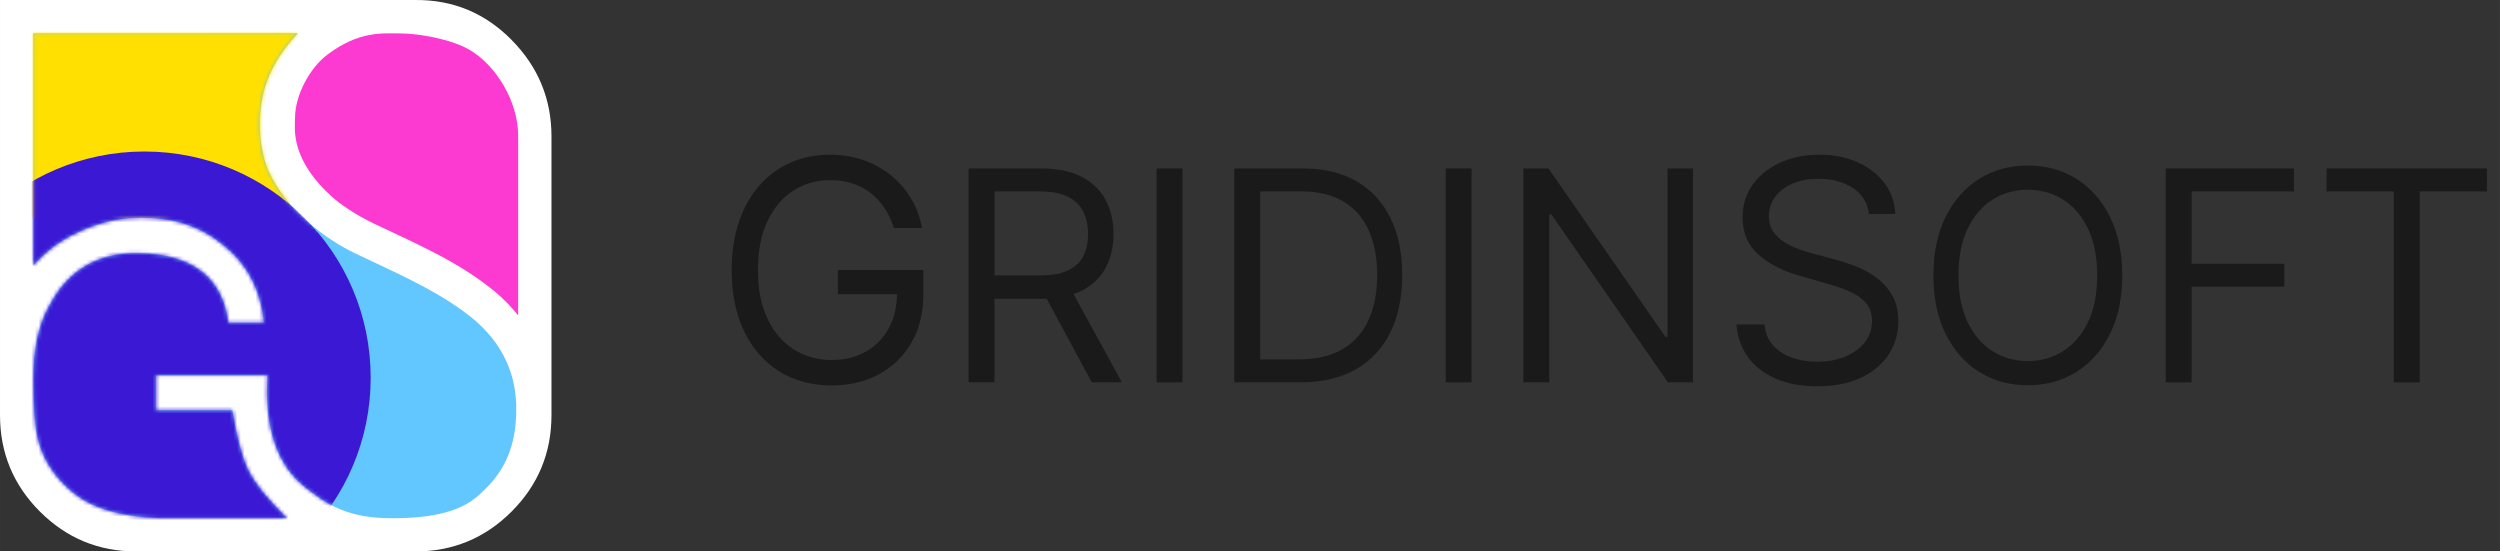
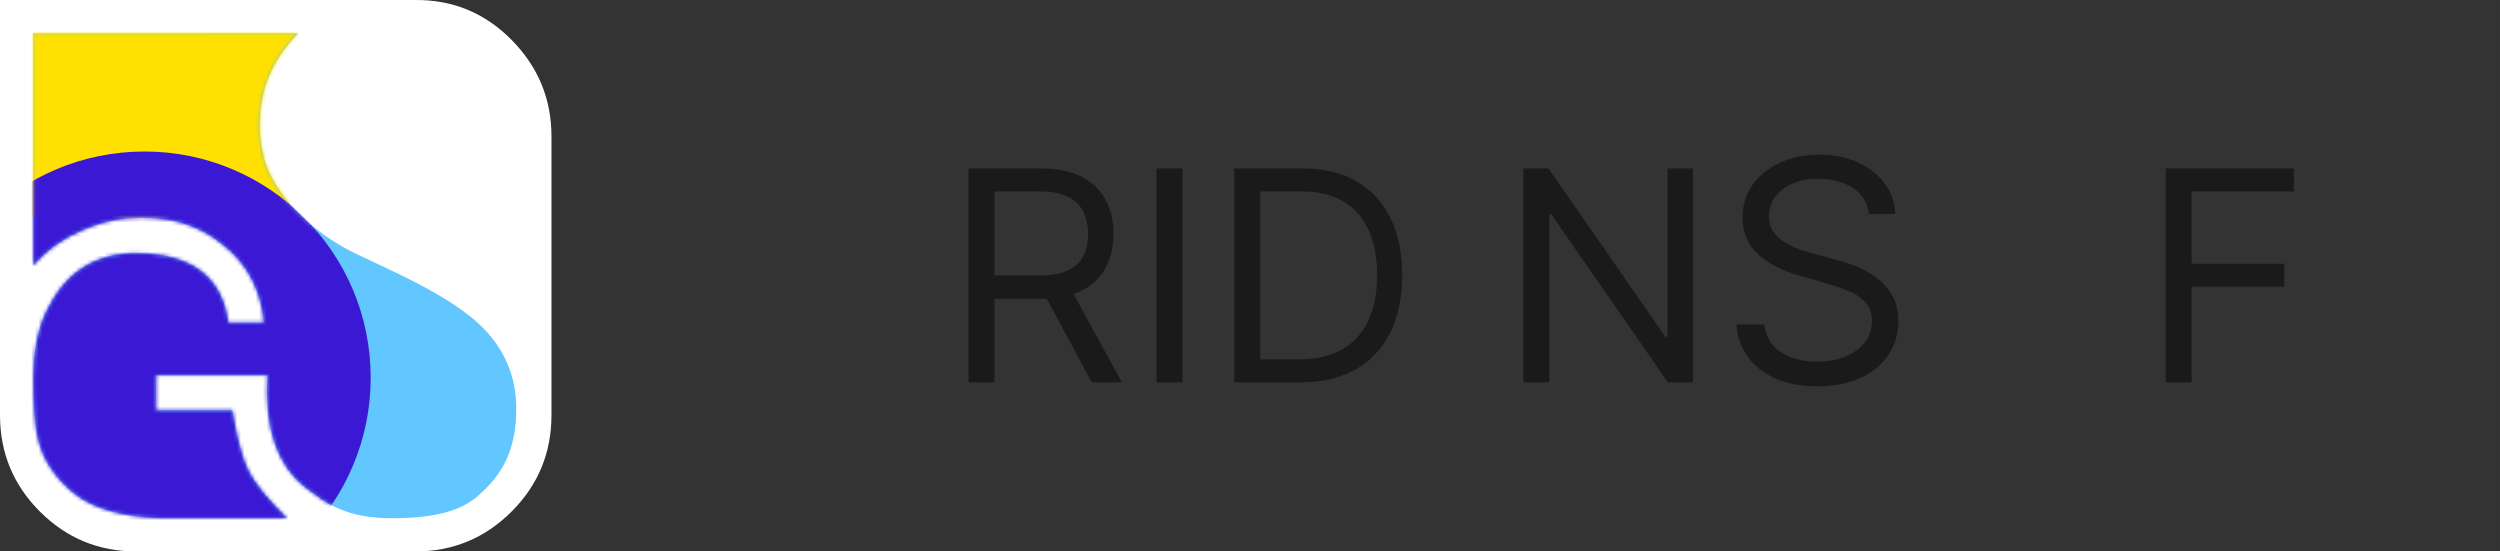
<svg xmlns="http://www.w3.org/2000/svg" xmlns:xlink="http://www.w3.org/1999/xlink" width="1500" height="330.88" viewBox="0 0 680 150" version="1.1">
  <rect x="0" y="0" width="680" height="150" fill="#333333" stroke="none" />
  <title>Gridinsoft-GS-Logo</title>
  <defs>
    <path d="M42.445,102.062 L72.736,102.062 C71.898,116.412 75.325,126.586 83.016,132.582 C89.096,137.323 94.57,140.957 106.613,140.957 C118.655,140.957 125.71,138.787 130.233,134.685 C134.755,130.584 140.801,124.288 140.406,110.14 C140.01,95.992 131.191,88.367 125.778,84.471 C117.058,78.193 107.249,74.002 96.672,68.949 C88.616,65.101 77.871,57.184 73.047,46.595 C71.536,43.281 69.574,35.436 71.412,26.363 C72.637,20.313 75.832,14.548 80.997,9.068 L9.066,9.09 L9.066,72.211 C12.725,67.988 17.363,64.718 22.98,62.401 C31.406,58.926 37.676,59.012 42.445,59.401 C47.214,59.789 55.221,61.199 62.951,68.637 C68.104,73.595 71.044,79.972 71.77,87.767 L62.11,87.767 C60.625,76.259 53.407,69.987 40.456,68.949 C27.505,67.912 18.303,72.994 12.85,84.196 C10.327,89.06 9.066,95.311 9.066,102.951 C9.066,110.59 9.475,116.039 10.293,119.297 C11.592,124.941 14.817,129.874 19.968,134.094 C25.118,138.315 33.008,140.603 43.636,140.957 L78.095,140.957 C72.844,135.767 69.372,131.501 67.677,128.159 C65.983,124.817 64.49,119.289 63.199,111.576 L42.445,111.576 L42.445,102.062 Z" id="path-1" />
  </defs>
  <g id="Gridinsoft-GS-Logo" stroke="none" stroke-width="1" fill="none" fill-rule="evenodd">
    <g id="Group">
      <path d="M0,0.002 L112.912,0.002 C123.168,-0.09 131.914,3.527 139.148,10.853 C146.383,18.179 150,26.924 150,37.089 L150,112.913 C150,123.169 146.383,131.914 139.148,139.148 C131.914,146.383 123.168,150 112.912,150 L37.088,150 C26.832,150 18.086,146.383 10.852,139.148 C3.617,131.914 0,123.169 0,112.913 L0,0.002 Z" id="Rectangle" fill="#FFFFFF" />
-       <path d="M140.934,85.775 L140.934,36.849 C140.934,27.705 134.984,17.705 127.543,13.459 C122.53,10.598 113.782,9.09 108.838,9.09 C103.894,9.09 97.806,8.394 89.252,14.706 C84.048,18.546 80.252,26.114 80.252,32.03 C80.252,34.836 78.708,43.427 90.908,54.063 C92.128,55.127 96.232,58.229 101.774,60.853 C114.17,66.723 125.144,71.448 134.766,79.452 C136.927,81.25 138.984,83.358 140.934,85.775 Z" id="Oval" fill="#FC39D1" />
      <mask id="mask-2" fill="white">
        <use xlink:href="#path-1" />
      </mask>
      <use id="Line-3-Copy" fill="#62C6FF" xlink:href="#path-1" />
      <polygon id="Rectangle" fill="#FFE000" mask="url(#mask-2)" points="-4.78850903e-13 0.002 81.84 -1.90926204e-14 78.622 59.235 -1.37241927e-13 59.235" />
      <ellipse id="Oval-Copy-3" fill="#3B18D4" mask="url(#mask-2)" cx="39.286" cy="102.748" rx="61.538" ry="61.538" />
    </g>
-     <path d="M243.159,62 C242.503,59.991 241.643,58.187 240.579,56.586 C239.515,54.985 238.252,53.618 236.79,52.484 C235.329,51.351 233.673,50.486 231.824,49.889 C229.974,49.293 227.946,48.994 225.739,48.994 C222.119,48.994 218.828,49.929 215.865,51.798 C212.902,53.668 210.545,56.422 208.795,60.061 C207.045,63.7 206.17,68.165 206.17,73.455 C206.17,78.744 207.055,83.209 208.825,86.848 C210.595,90.487 212.991,93.241 216.014,95.111 C219.037,96.98 222.438,97.915 226.216,97.915 C229.716,97.915 232.803,97.164 235.478,95.663 C238.153,94.161 240.241,92.033 241.742,89.279 C243.244,86.525 243.994,83.278 243.994,79.54 L246.261,80.017 L227.886,80.017 L227.886,73.455 L251.153,73.455 L251.153,80.017 C251.153,85.048 250.085,89.423 247.947,93.142 C245.809,96.861 242.866,99.739 239.117,101.778 C235.369,103.816 231.068,104.835 226.216,104.835 C220.807,104.835 216.059,103.562 211.972,101.017 C207.886,98.472 204.704,94.852 202.427,90.159 C200.15,85.466 199.011,79.898 199.011,73.455 C199.011,68.622 199.663,64.272 200.965,60.404 C202.268,56.536 204.112,53.24 206.499,50.516 C208.885,47.791 211.709,45.703 214.97,44.251 C218.232,42.8 221.821,42.074 225.739,42.074 C228.96,42.074 231.968,42.556 234.762,43.521 C237.556,44.485 240.052,45.847 242.249,47.607 C244.447,49.367 246.281,51.465 247.753,53.901 C249.224,56.337 250.239,59.037 250.795,62 L243.159,62 Z" id="Path" fill="#1A1A1A" fill-rule="nonzero" />
    <path d="M263.449,104 L263.449,45.818 L283.108,45.818 C287.653,45.818 291.384,46.59 294.301,48.134 C297.218,49.677 299.377,51.794 300.778,54.483 C302.18,57.172 302.881,60.231 302.881,63.659 C302.881,67.087 302.18,70.127 300.778,72.778 C299.377,75.43 297.227,77.509 294.33,79.014 C291.432,80.52 287.729,81.273 283.222,81.273 L267.312,81.273 L267.312,74.909 L282.994,74.909 C286.1,74.909 288.605,74.455 290.509,73.545 C292.412,72.636 293.795,71.344 294.656,69.668 C295.518,67.991 295.949,65.989 295.949,63.659 C295.949,61.33 295.513,59.294 294.642,57.551 C293.771,55.809 292.379,54.459 290.466,53.503 C288.553,52.546 286.025,52.068 282.881,52.068 L270.494,52.068 L270.494,104 L263.449,104 Z M290.835,77.864 L305.153,104 L296.972,104 L282.881,77.864 L290.835,77.864 Z" id="Shape" fill="#1A1A1A" fill-rule="nonzero" />
    <polygon id="Path" fill="#1A1A1A" fill-rule="nonzero" points="321.631 45.818 321.631 104 314.585 104 314.585 45.818" />
    <path d="M353.676,104 L335.722,104 L335.722,45.818 L354.472,45.818 C360.116,45.818 364.945,46.978 368.96,49.298 C372.975,51.618 376.053,54.942 378.193,59.27 C380.333,63.598 381.403,68.773 381.403,74.795 C381.403,80.856 380.324,86.069 378.165,90.435 C376.006,94.8 372.862,98.152 368.733,100.491 C364.604,102.83 359.585,104 353.676,104 Z M342.767,97.75 L353.222,97.75 C358.032,97.75 362.019,96.822 365.182,94.966 C368.345,93.11 370.703,90.468 372.256,87.04 C373.809,83.612 374.585,79.53 374.585,74.795 C374.585,70.098 373.818,66.05 372.284,62.651 C370.75,59.251 368.458,56.637 365.409,54.81 C362.36,52.982 358.562,52.068 354.017,52.068 L342.767,52.068 L342.767,97.75 Z" id="Shape" fill="#1A1A1A" fill-rule="nonzero" />
-     <polygon id="Path" fill="#1A1A1A" fill-rule="nonzero" points="400.267 45.818 400.267 104 393.222 104 393.222 45.818" />
    <polygon id="Path" fill="#1A1A1A" fill-rule="nonzero" points="460.494 45.818 460.494 104 453.676 104 421.972 58.318 421.403 58.318 421.403 104 414.358 104 414.358 45.818 421.176 45.818 452.994 91.614 453.562 91.614 453.562 45.818" />
    <path d="M508.347,58.182 C507.989,55.159 506.537,52.812 503.991,51.142 C501.446,49.472 498.324,48.636 494.625,48.636 C491.92,48.636 489.559,49.074 487.54,49.949 C485.522,50.824 483.951,52.027 482.827,53.558 C481.704,55.089 481.142,56.83 481.142,58.778 C481.142,60.409 481.535,61.806 482.32,62.969 C483.106,64.133 484.115,65.097 485.348,65.863 C486.581,66.629 487.874,67.255 489.226,67.742 C490.578,68.229 491.821,68.622 492.955,68.92 L499.159,70.591 C500.75,71.009 502.525,71.585 504.484,72.321 C506.442,73.057 508.322,74.056 510.121,75.319 C511.921,76.582 513.408,78.197 514.581,80.166 C515.754,82.135 516.341,84.551 516.341,87.415 C516.341,90.716 515.481,93.699 513.761,96.364 C512.04,99.028 509.535,101.146 506.244,102.717 C502.952,104.288 498.96,105.074 494.267,105.074 C489.892,105.074 486.109,104.368 482.917,102.956 C479.725,101.544 477.219,99.575 475.4,97.05 C473.58,94.524 472.551,91.591 472.312,88.25 L479.949,88.25 C480.148,90.557 480.928,92.461 482.29,93.962 C483.653,95.464 485.383,96.577 487.481,97.303 C489.579,98.029 491.841,98.392 494.267,98.392 C497.091,98.392 499.626,97.93 501.874,97.005 C504.121,96.08 505.901,94.788 507.213,93.127 C508.526,91.467 509.182,89.523 509.182,87.295 C509.182,85.267 508.615,83.616 507.482,82.344 C506.348,81.071 504.857,80.037 503.007,79.241 C501.158,78.446 499.159,77.75 497.011,77.153 L489.494,75.006 C484.722,73.634 480.943,71.675 478.159,69.129 C475.375,66.584 473.983,63.253 473.983,59.136 C473.983,55.716 474.913,52.728 476.772,50.173 C478.631,47.617 481.137,45.629 484.289,44.207 C487.441,42.785 490.966,42.074 494.864,42.074 C498.801,42.074 502.301,42.775 505.364,44.177 C508.426,45.579 510.857,47.493 512.657,49.919 C514.457,52.345 515.406,55.099 515.506,58.182 L508.347,58.182 Z" id="Path" fill="#1A1A1A" fill-rule="nonzero" />
-     <path d="M577.25,74.909 C577.25,81.045 576.142,86.348 573.926,90.818 C571.71,95.288 568.67,98.735 564.807,101.159 C560.943,103.583 556.53,104.795 551.568,104.795 C546.606,104.795 542.193,103.583 538.33,101.159 C534.466,98.735 531.426,95.288 529.21,90.818 C526.994,86.348 525.886,81.045 525.886,74.909 C525.886,68.773 526.994,63.47 529.21,59 C531.426,54.53 534.466,51.083 538.33,48.659 C542.193,46.235 546.606,45.023 551.568,45.023 C556.53,45.023 560.943,46.235 564.807,48.659 C568.67,51.083 571.71,54.53 573.926,59 C576.142,63.47 577.25,68.773 577.25,74.909 Z M570.432,74.909 C570.432,69.871 569.594,65.619 567.918,62.153 C566.241,58.688 563.978,56.064 561.128,54.284 C558.277,52.504 555.091,51.614 551.568,51.614 C548.045,51.614 544.859,52.504 542.009,54.284 C539.158,56.064 536.895,58.688 535.219,62.153 C533.543,65.619 532.705,69.871 532.705,74.909 C532.705,79.947 533.543,84.199 535.219,87.665 C536.895,91.131 539.158,93.754 542.009,95.534 C544.859,97.314 548.045,98.205 551.568,98.205 C555.091,98.205 558.277,97.314 561.128,95.534 C563.978,93.754 566.241,91.131 567.918,87.665 C569.594,84.199 570.432,79.947 570.432,74.909 Z" id="Shape" fill="#1A1A1A" fill-rule="nonzero" />
    <polygon id="Path" fill="#1A1A1A" fill-rule="nonzero" points="589.068 104 589.068 45.818 623.955 45.818 623.955 52.068 596.114 52.068 596.114 71.727 621.341 71.727 621.341 77.977 596.114 77.977 596.114 104" />
-     <polygon id="Path" fill="#1A1A1A" fill-rule="nonzero" points="632.818 52.068 632.818 45.818 676.455 45.818 676.455 52.068 658.159 52.068 658.159 104 651.114 104 651.114 52.068" />
  </g>
</svg>